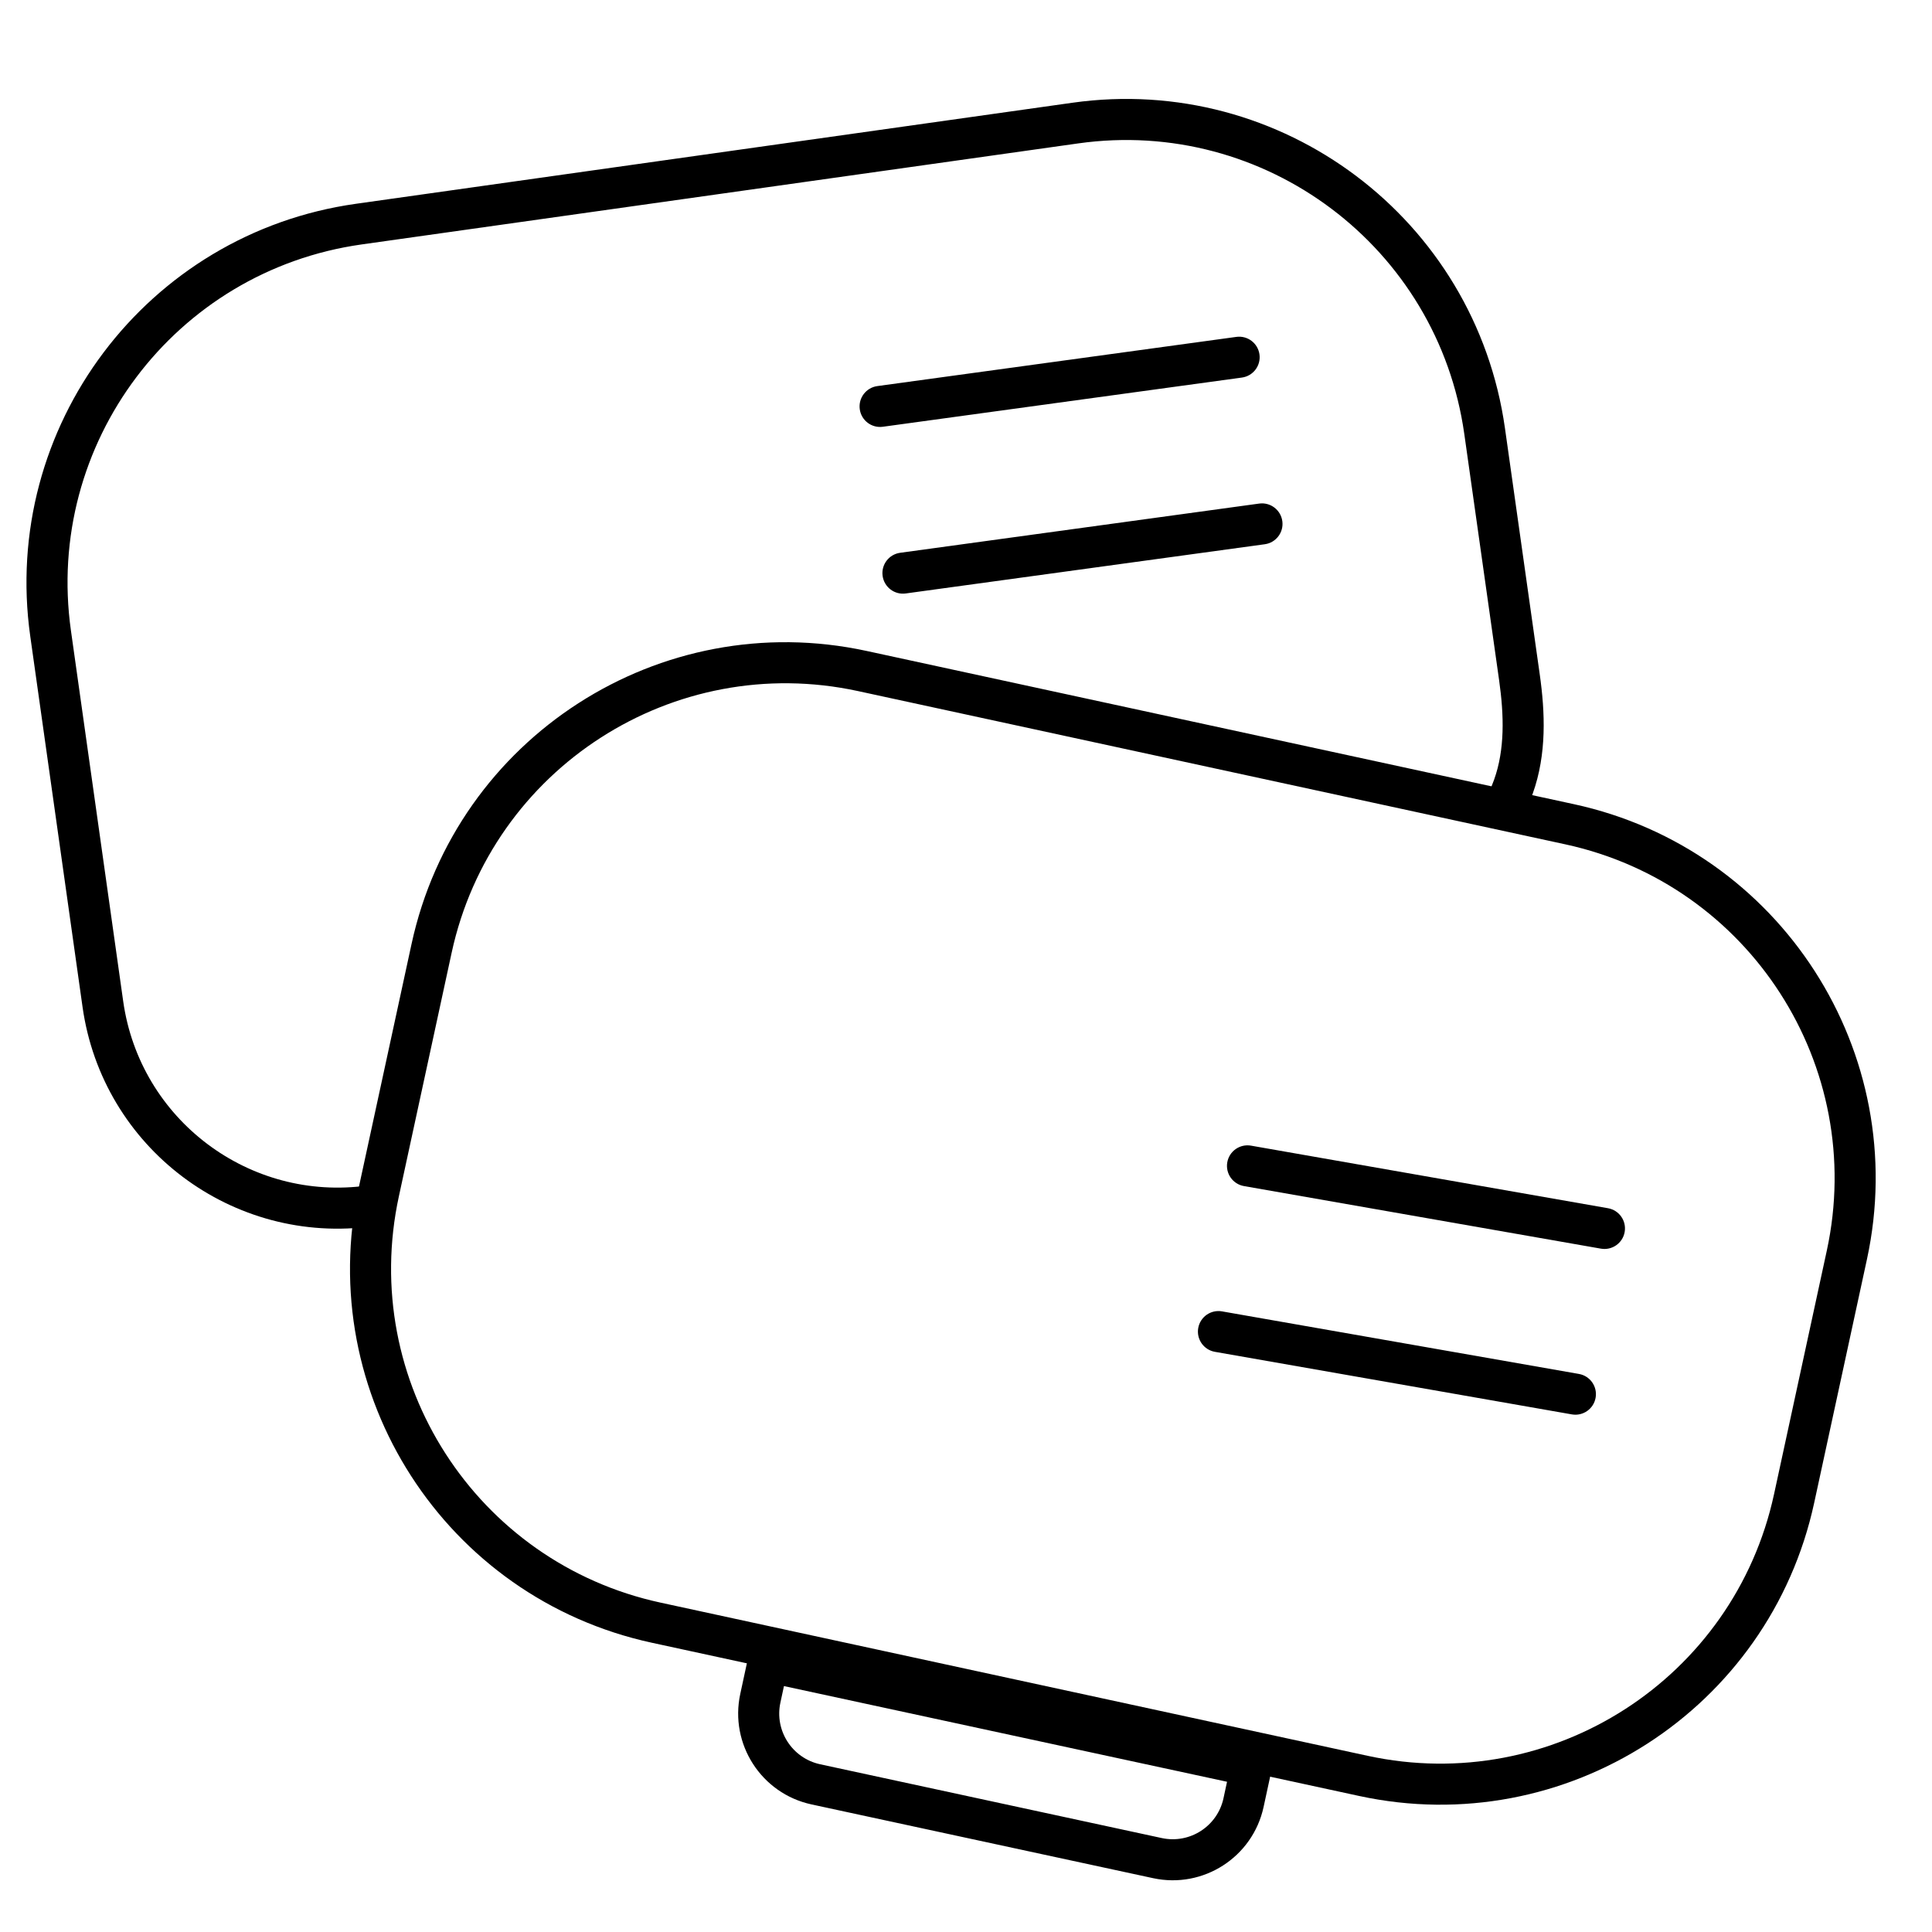
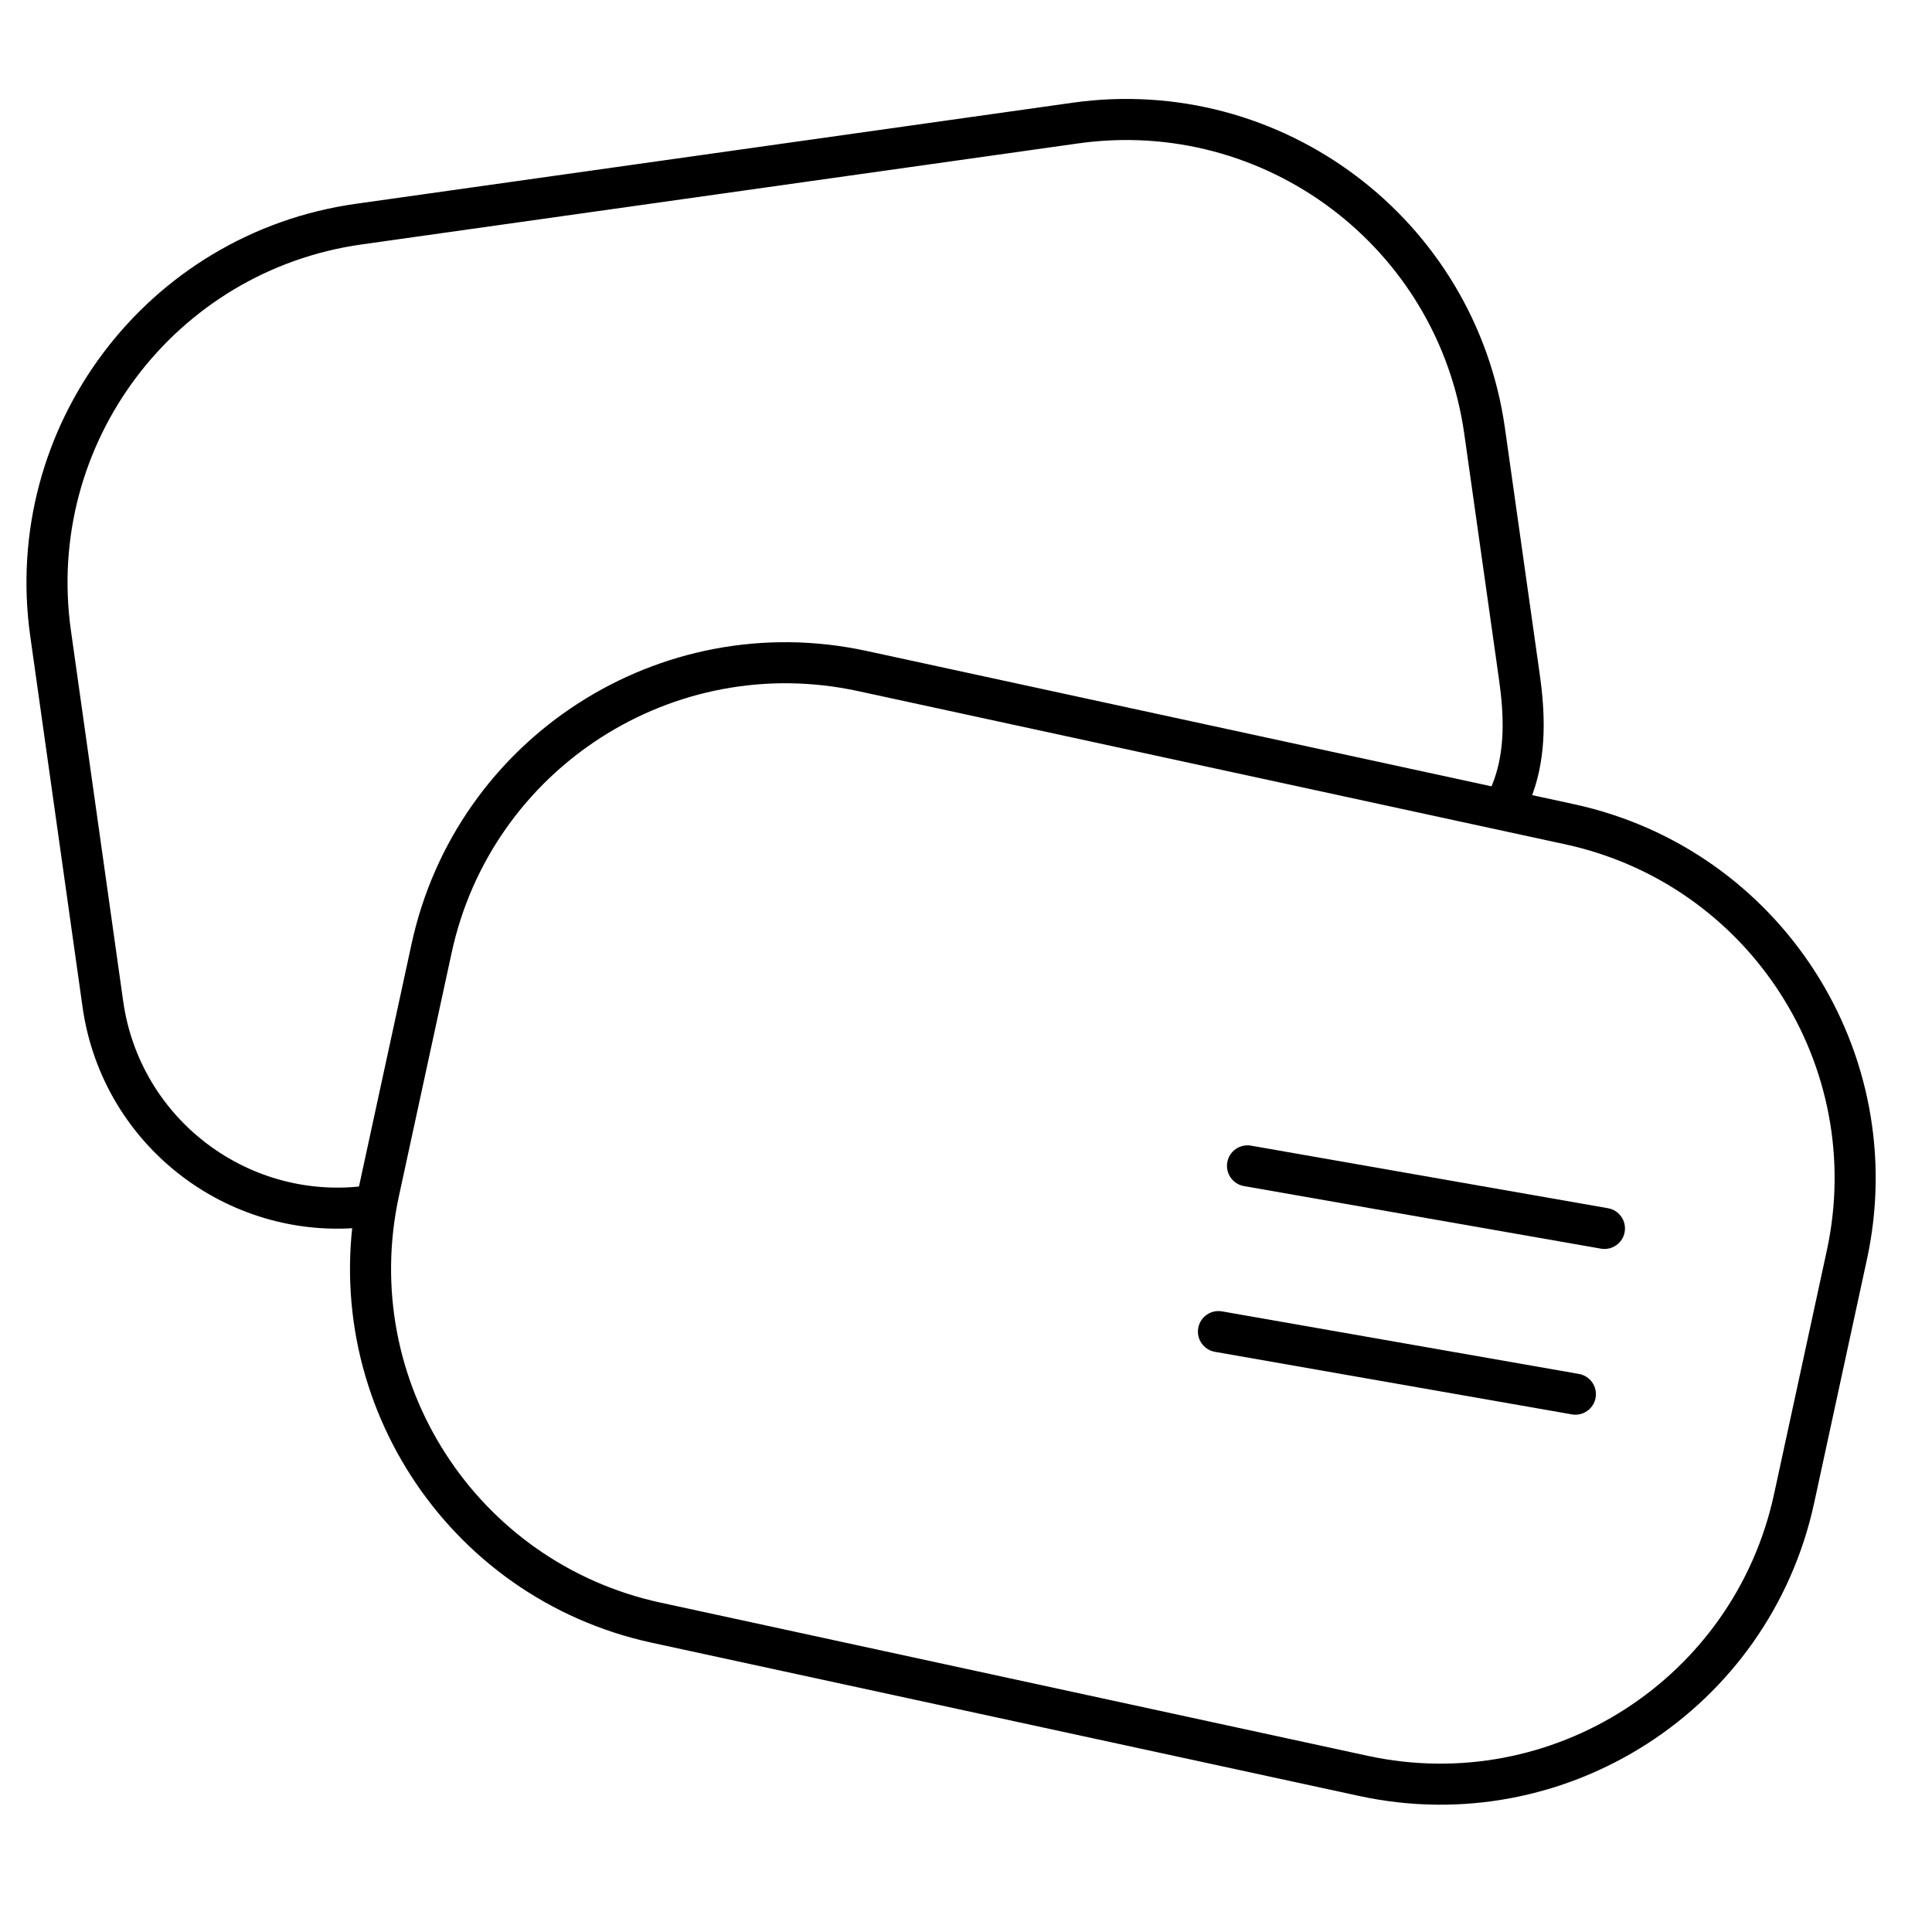
<svg xmlns="http://www.w3.org/2000/svg" fill="none" viewBox="0 0 80 80" height="80" width="80">
  <g clip-path="url(#clip0_2643_7081)">
    <path fill="black" d="M1.253 26.347C0.031 17.679 6.067 9.661 14.735 8.439L44.409 4.254C53.075 3.032 61.092 9.065 62.317 17.731L63.758 27.928C63.978 29.489 64.054 31.219 63.469 32.856C63.382 33.099 63.286 33.336 63.181 33.545C63.083 33.74 62.949 33.97 62.769 34.151L61.567 32.949C61.563 32.952 61.563 32.952 61.566 32.947C61.575 32.935 61.609 32.888 61.661 32.783C61.725 32.656 61.795 32.487 61.868 32.284C62.313 31.037 62.283 29.637 62.075 28.166L60.633 17.969C59.54 10.232 52.383 4.847 44.647 5.938L14.972 10.122C7.234 11.214 1.845 18.371 2.937 26.11L5.101 41.459C5.793 46.364 10.33 49.779 15.234 49.088L15.472 50.771C9.637 51.594 4.241 47.531 3.418 41.697L1.253 26.347Z" clip-rule="evenodd" fill-rule="evenodd" />
    <path fill="black" d="M17.041 39.089C18.894 30.534 27.332 25.101 35.887 26.955L65.171 33.299C73.727 35.153 79.159 43.59 77.306 52.146L75.121 62.232C73.267 70.787 64.829 76.22 56.274 74.366L26.99 68.022C18.435 66.168 13.002 57.731 14.855 49.175L17.041 39.089ZM35.527 28.616C27.89 26.961 20.357 31.812 18.702 39.449L16.517 49.535C14.862 57.173 19.712 64.706 27.35 66.361L56.634 72.705C64.272 74.36 71.805 69.509 73.459 61.872L75.644 51.786C77.299 44.148 72.449 36.615 64.811 34.961L35.527 28.616Z" clip-rule="evenodd" fill-rule="evenodd" />
-     <path fill="black" d="M31.159 67.796L52.83 72.476L52.323 74.821C51.874 76.899 49.826 78.22 47.747 77.771L33.603 74.717C31.525 74.268 30.204 72.219 30.653 70.141L31.159 67.796ZM32.462 69.817L32.315 70.5C32.064 71.66 32.801 72.804 33.962 73.055L48.106 76.11C49.267 76.36 50.411 75.623 50.662 74.462L50.809 73.779L32.462 69.817Z" clip-rule="evenodd" fill-rule="evenodd" />
-     <path fill="black" d="M35.601 16.945C35.537 16.48 35.862 16.051 36.328 15.987L51.194 13.95C51.66 13.886 52.088 14.211 52.152 14.676C52.216 15.142 51.89 15.57 51.425 15.634L36.558 17.671C36.093 17.735 35.664 17.41 35.601 16.945ZM36.547 23.847C36.483 23.382 36.808 22.953 37.273 22.89L52.14 20.852C52.605 20.788 53.034 21.114 53.098 21.579C53.162 22.044 52.836 22.473 52.371 22.536L37.504 24.574C37.039 24.638 36.611 24.312 36.547 23.847Z" clip-rule="evenodd" fill-rule="evenodd" />
    <path fill="black" d="M50.819 48.129C50.9 47.667 51.341 47.358 51.803 47.439L66.584 50.03C67.046 50.111 67.355 50.551 67.274 51.014C67.193 51.476 66.752 51.785 66.29 51.704L51.51 49.113C51.047 49.032 50.738 48.592 50.819 48.129ZM49.616 54.992C49.697 54.529 50.138 54.22 50.6 54.301L65.38 56.892C65.843 56.973 66.152 57.414 66.071 57.876C65.99 58.339 65.549 58.648 65.087 58.567L50.306 55.976C49.844 55.895 49.535 55.454 49.616 54.992Z" clip-rule="evenodd" fill-rule="evenodd" />
  </g>
  <defs>
    <clipPath id="clip0_2643_7081">
      <rect fill="white" height="80" width="80" />
    </clipPath>
  </defs>
</svg>